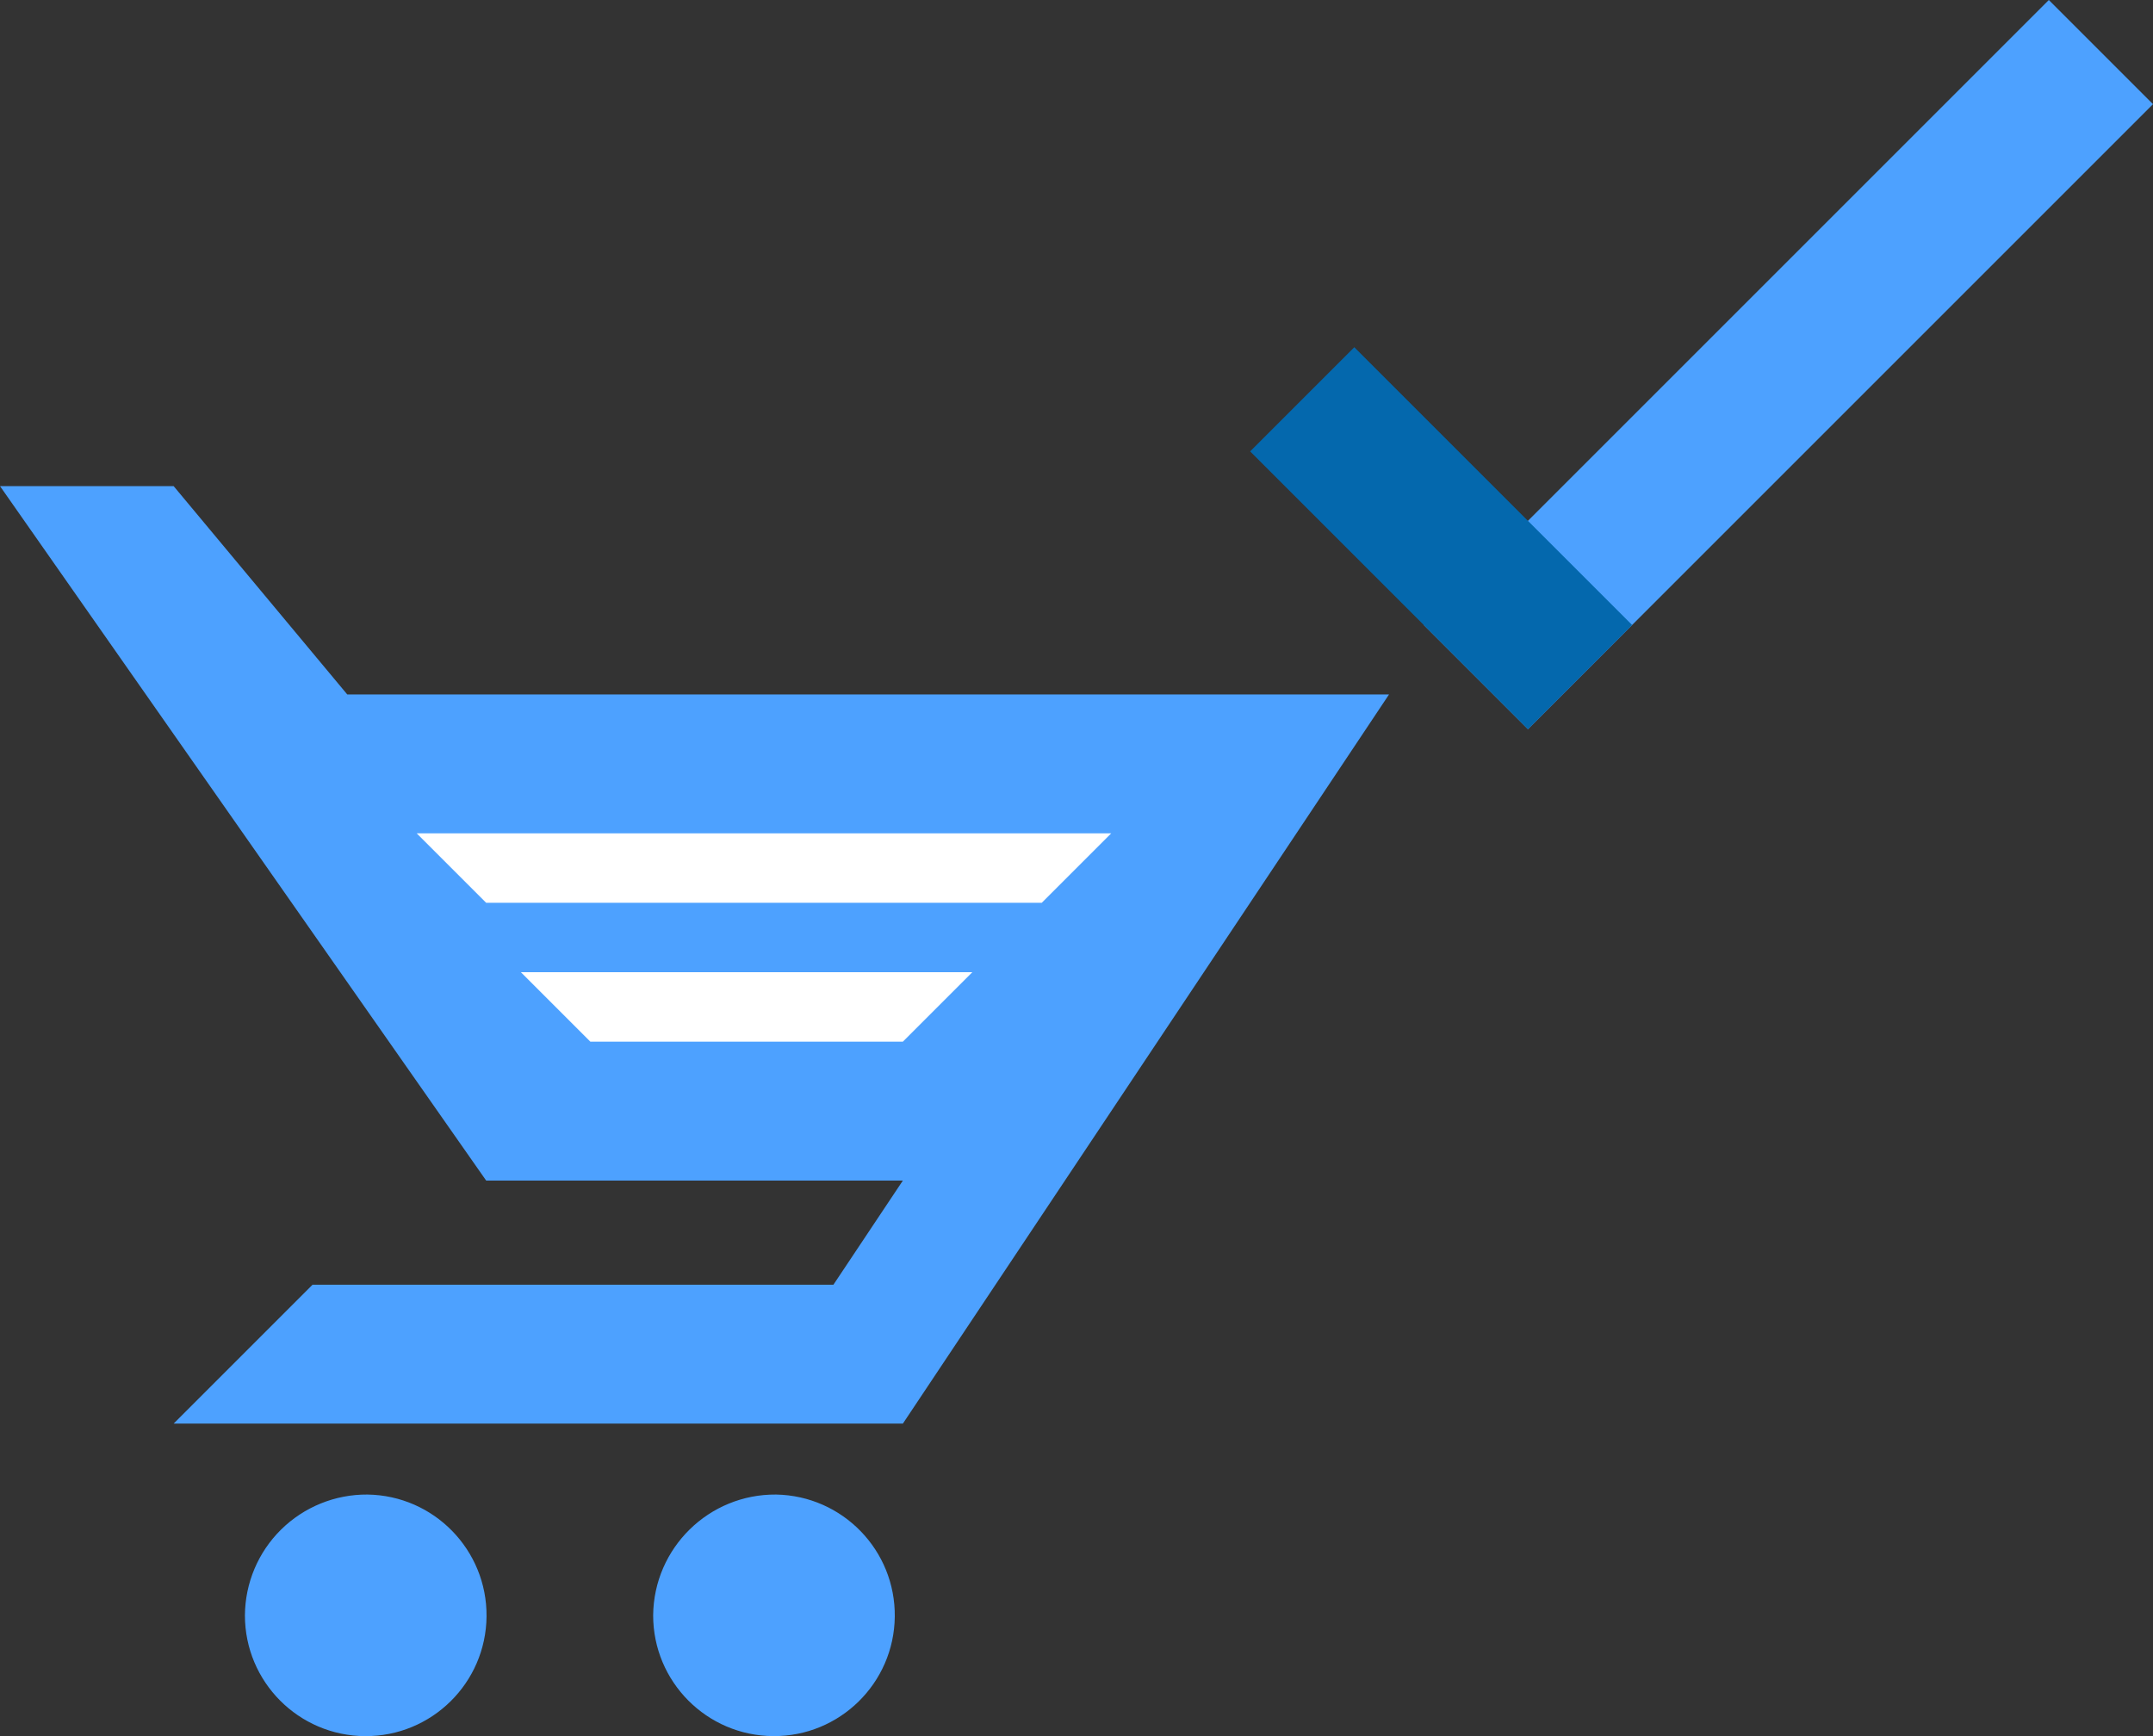
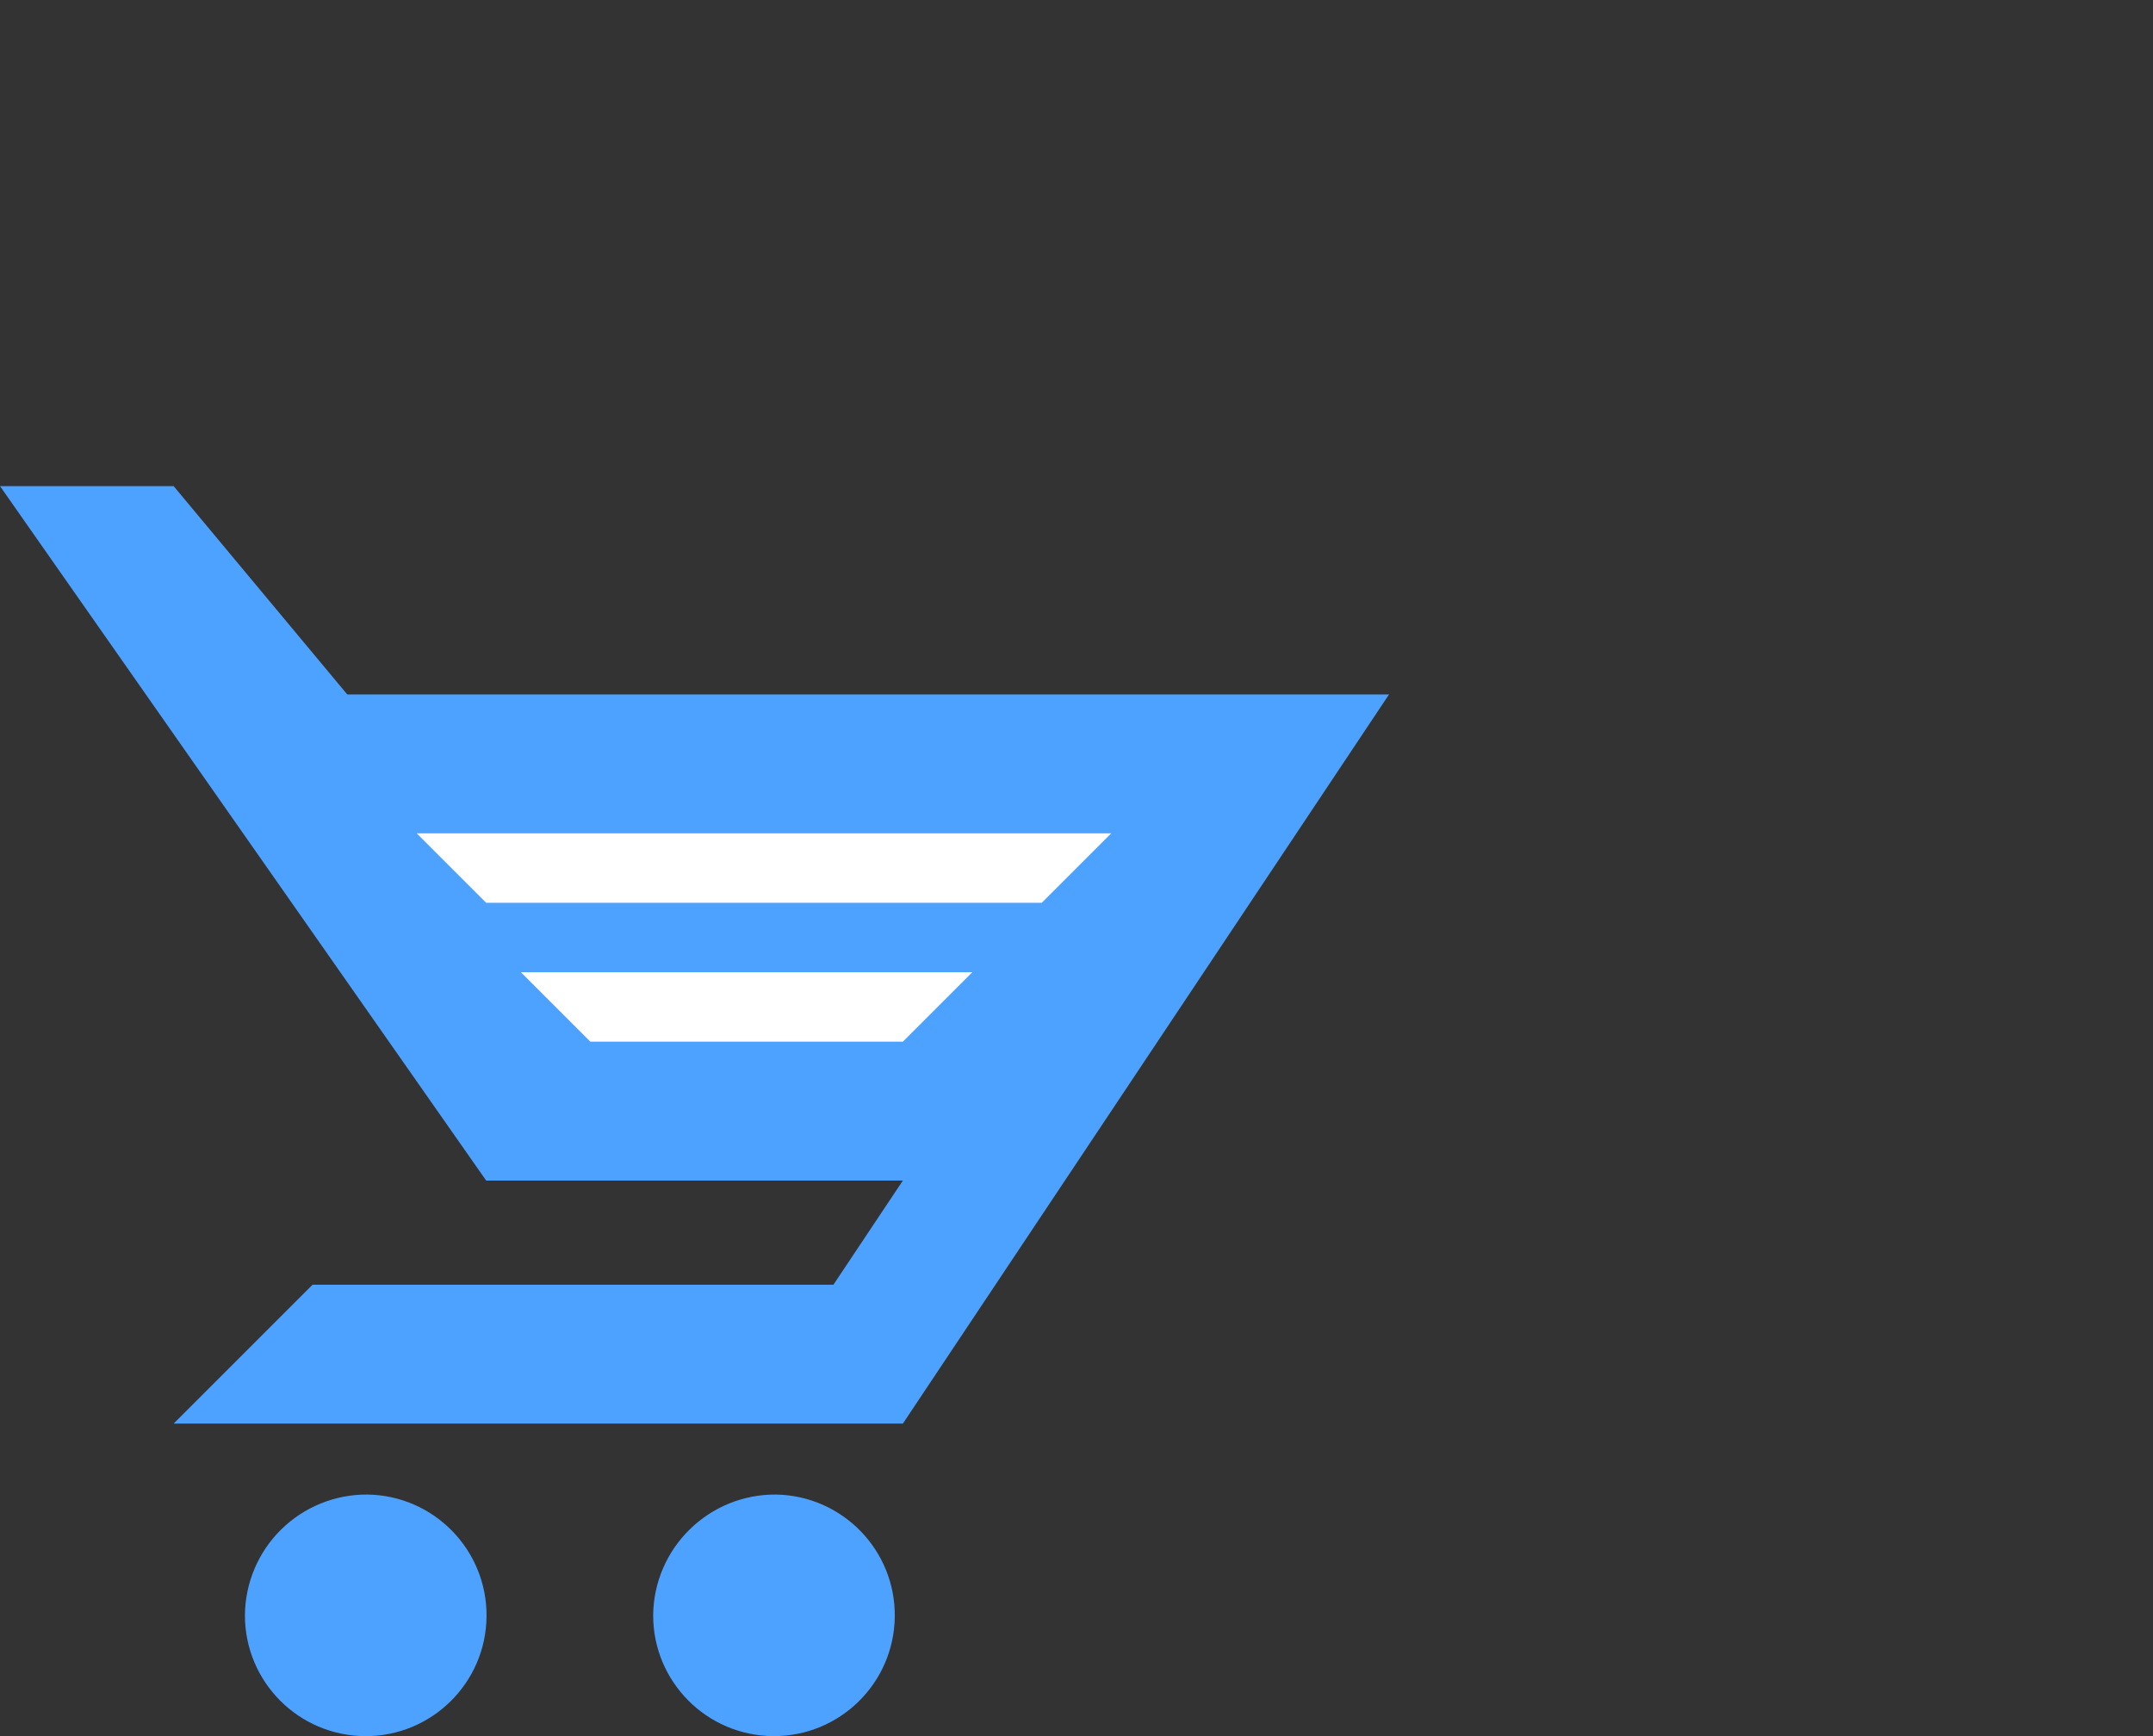
<svg xmlns="http://www.w3.org/2000/svg" width="62px" height="50px" viewBox="0 0 62 50" version="1.1">
  <rect x="0" y="0" width="62" height="50" fill="#333333" stroke="none" />
  <title>E0908B38-9BED-43FF-BBEF-8AC580895776</title>
  <g id="Welcome" stroke="none" stroke-width="1" fill="none" fill-rule="evenodd">
    <g id="купить-в-один-клик" transform="translate(-595, -260)">
      <g id="Group-9" transform="translate(595, 260)">
        <g id="check" transform="translate(36, 0)">
-           <polygon id="Shape" fill="#4DA1FF" points="5 18 8 21 26 3 23 0" />
-           <polygon id="Shape" fill="#0468AD" points="11 18 8 21 0 13 3 10" />
-         </g>
+           </g>
        <g id="cart" transform="translate(0, 14)">
          <path d="M10.58,29.043 C12.495,29.069 14.028,30.639 14.011,32.554 C13.993,34.469 12.431,36.009 10.516,36.001 C8.601,35.992 7.053,34.437 7.053,32.522 C7.059,31.593 7.433,30.704 8.095,30.051 C8.757,29.399 9.651,29.036 10.58,29.043 L10.58,29.043 Z M22.351,29.043 C24.264,29.078 25.79,30.65 25.767,32.563 C25.744,34.476 24.18,36.012 22.267,36 C20.354,35.989 18.809,34.435 18.809,32.522 C18.827,30.583 20.412,29.026 22.351,29.043 L22.351,29.043 Z M40,6 L10,6 L5,0 L0,0 L14,20 L26,20 L24,23 L9,23 L5,27 L26,27 L40,6 Z" id="Shape" fill="#4DA1FF" />
          <path d="M12,10 L32,10 L30,12 L14,12 L12,10 Z M15,14 L28,14 L26,16 L17,16 L15,14 Z" id="Shape" fill="#FFFFFF" />
        </g>
      </g>
    </g>
  </g>
</svg>